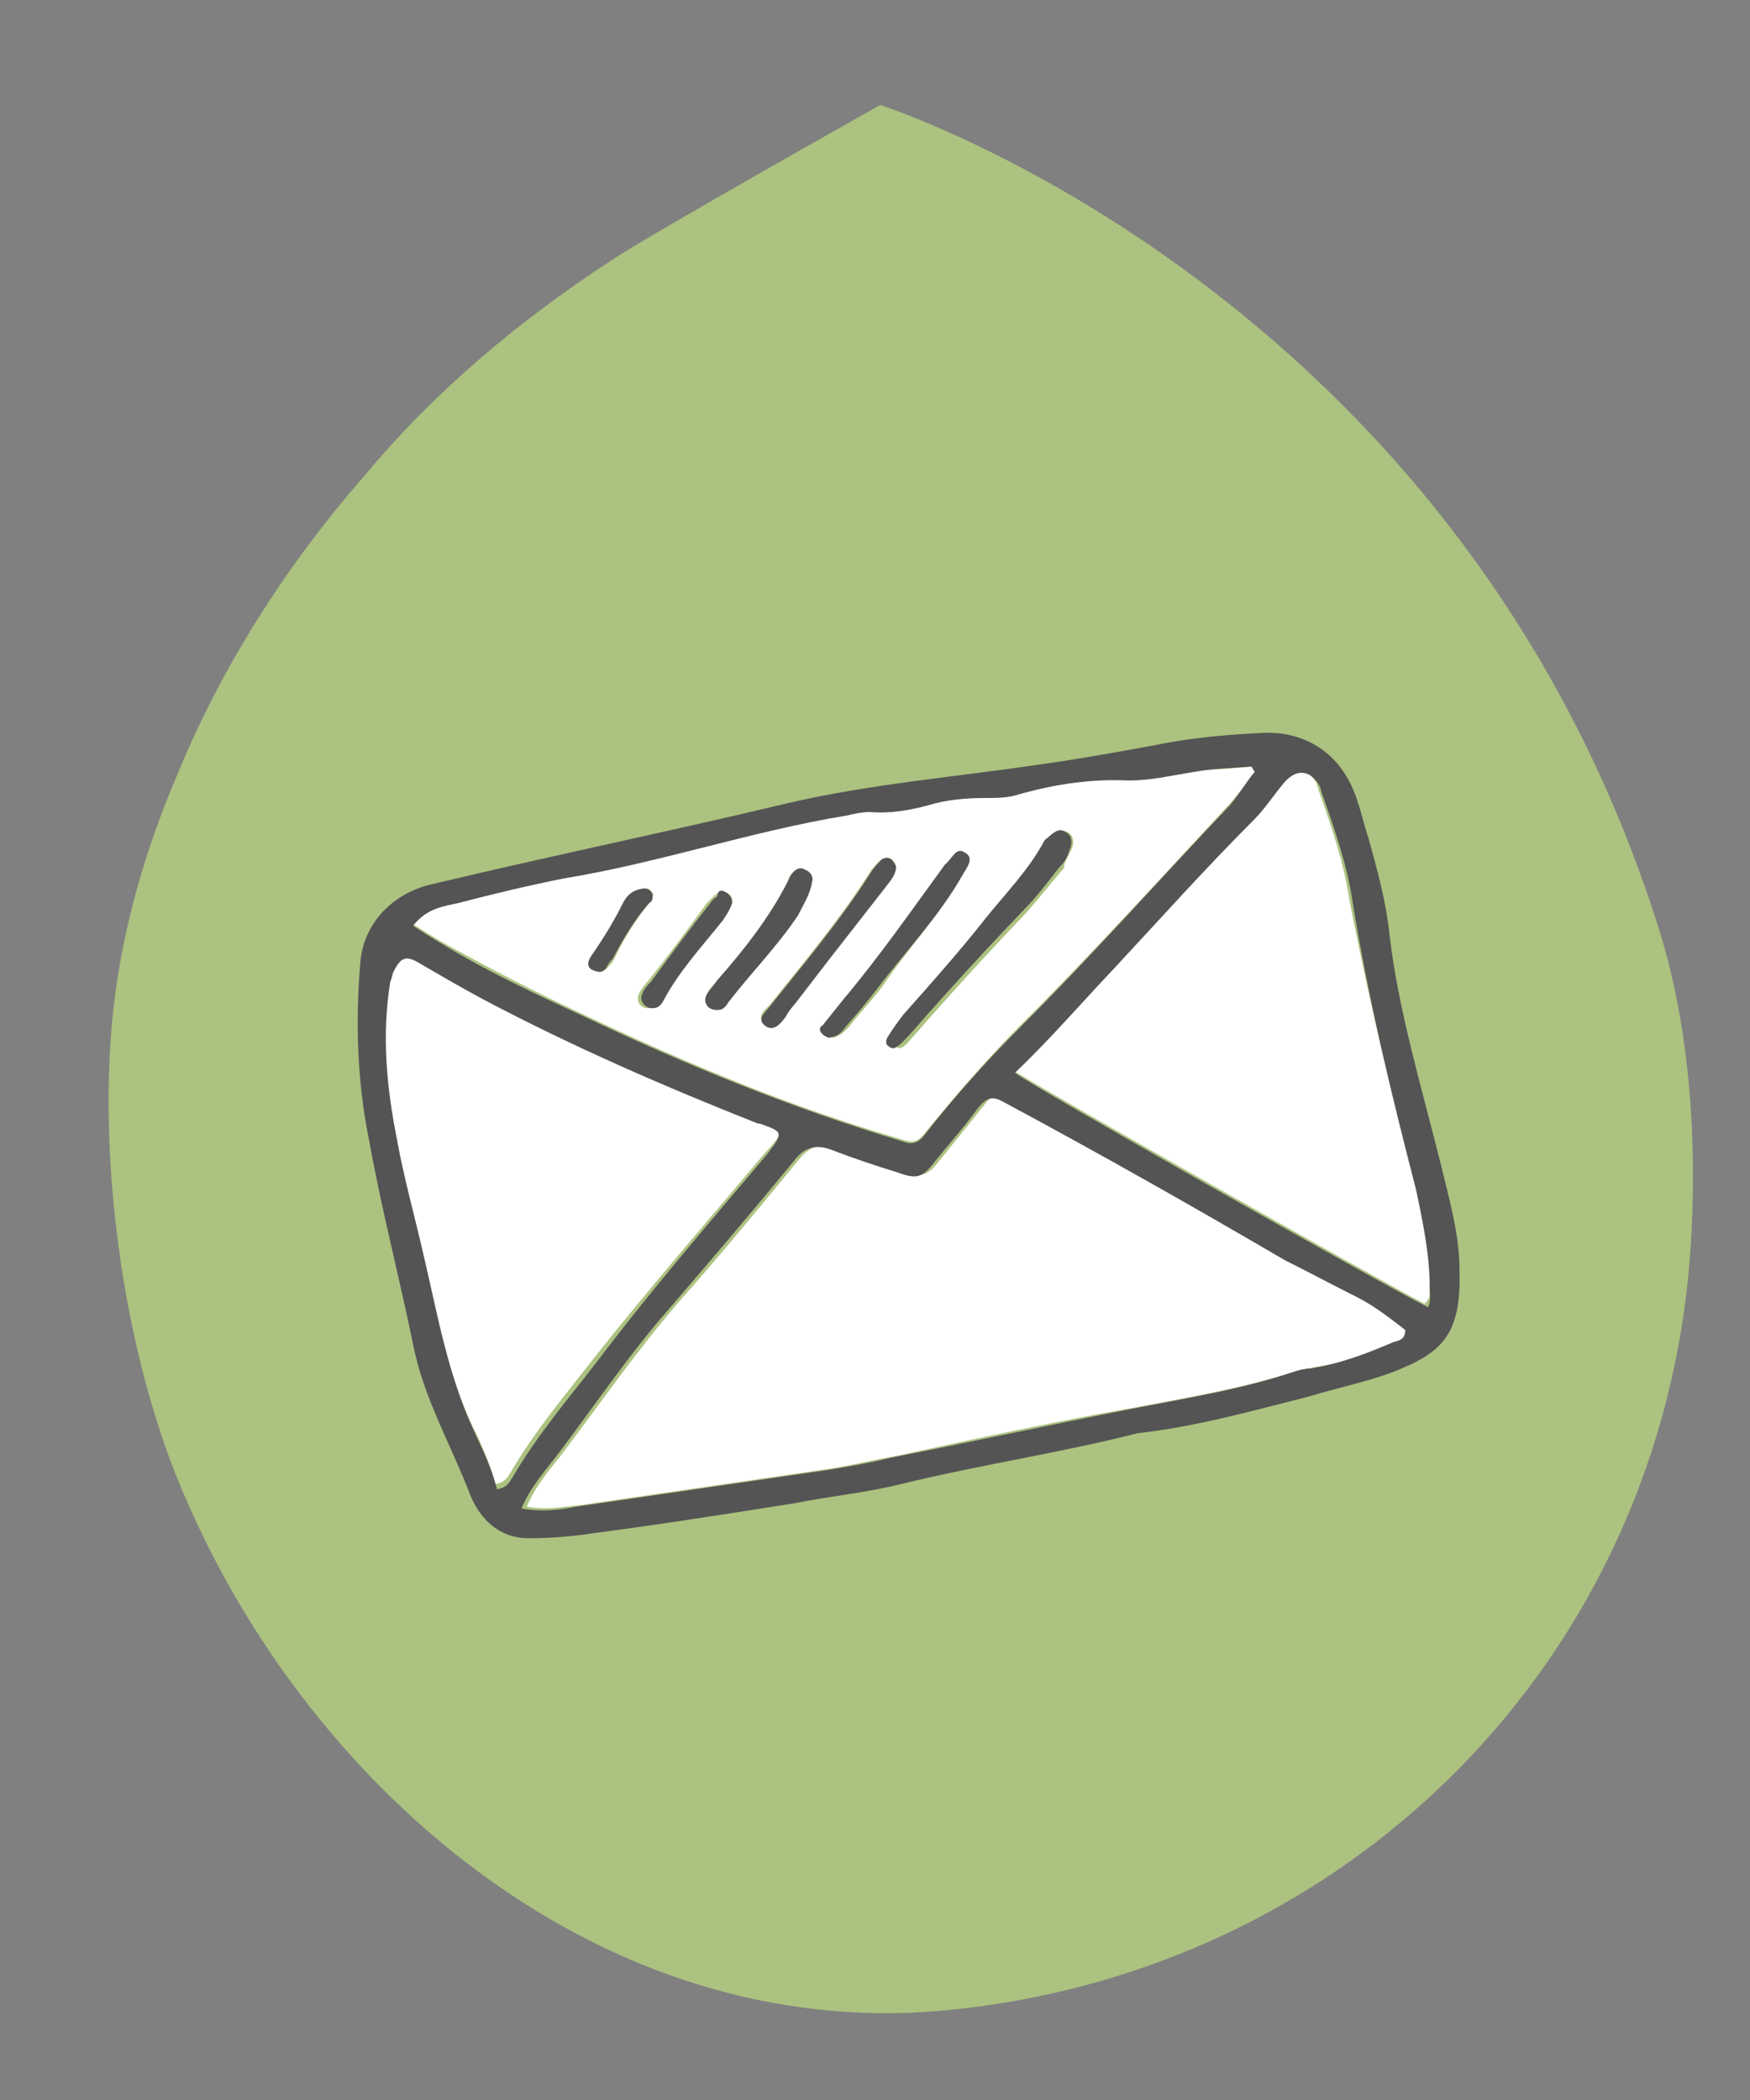
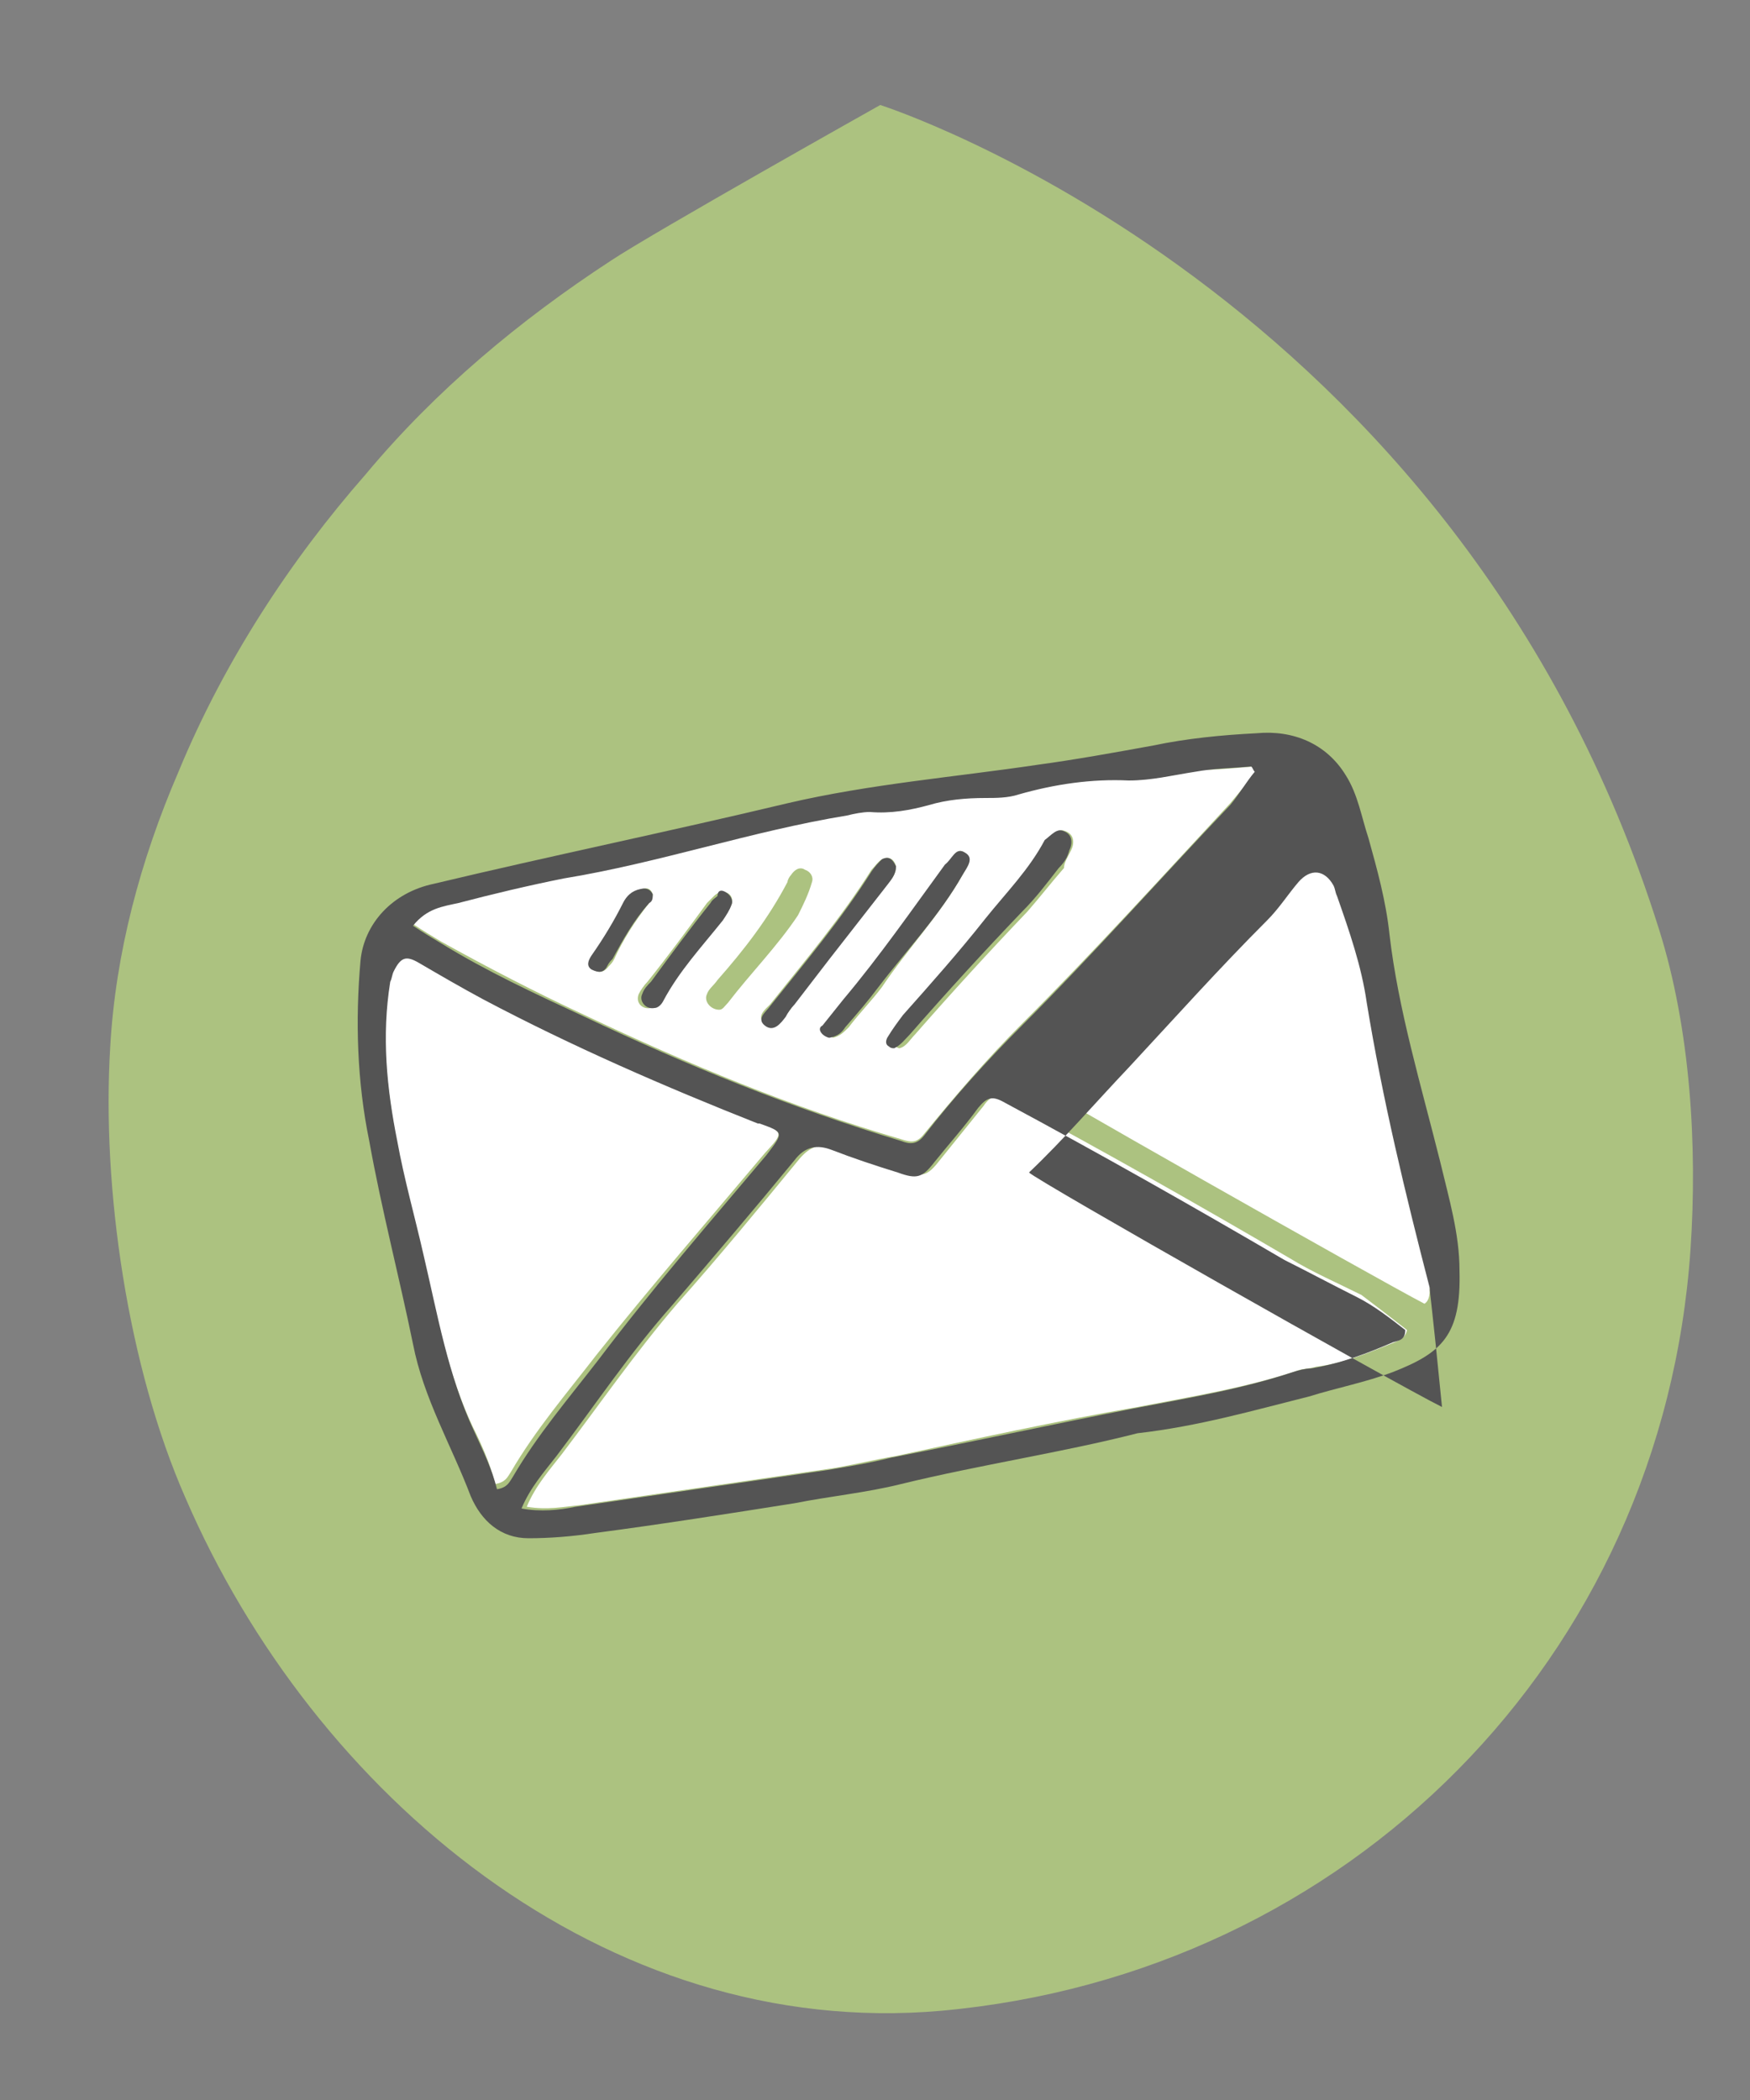
<svg xmlns="http://www.w3.org/2000/svg" version="1.1" id="Ebene_1" x="0px" y="0px" viewBox="0 0 100 120" style="enable-background:new 0 0 100 120;" xml:space="preserve">
  <rect x="0" y="0" width="100" height="120" fill="#808080" stroke="none" />
  <style type="text/css">
	.st0{fill:#ACC280;}
	.st1{fill:#FFFFFF;}
	.st2{fill:#545454;}
</style>
  <path class="st0" d="M10.2,44.1C8,49.2,6.6,54.5,6.3,59.8c-0.5,8.1,1,18.3,4.3,25.8c7.3,16.9,23.9,31,43.2,29.3  C77,112.8,95,94.8,96.6,71.4c0.4-5.9,0-12.6-1.8-18.3C83.3,16.5,50.3,6,50.3,6s-13,7.3-15.4,8.9c-5.2,3.4-10,7.4-14,12.2  C16.6,32,12.8,37.8,10.2,44.1" />
  <g>
    <path class="st1" d="M43.3,64.1c1.5,0.6,1.5,0.6,0.4,1.8c-3.2,3.8-6.5,7.6-9.6,11.5c-1.7,2.2-3.5,4.3-4.9,6.7   c-0.2,0.3-0.3,0.6-0.9,0.7c-0.3-1.2-0.8-2.3-1.3-3.3c-1.5-3.2-2.1-6.7-2.9-10.1c-0.5-2.2-1.1-4.3-1.5-6.5c-0.5-3-0.9-6-0.4-9.1   c0-0.2,0.1-0.4,0.2-0.6c0.3-0.8,0.6-0.9,1.4-0.5c1.3,0.7,2.5,1.5,3.7,2.1c5,2.7,10.3,5,15.7,7.1C43.2,64.1,43.3,64.1,43.3,64.1z" />
    <path class="st1" d="M71.6,43.8c0.1,0.1,0.1,0.2,0.2,0.3c-0.5,0.6-1,1.2-1.5,1.8c-3.9,4.2-7.8,8.5-11.9,12.6c-2,2-3.8,4.1-5.6,6.3   c-0.4,0.5-0.7,0.5-1.3,0.3c-6.2-1.8-12.2-4.3-18.1-7.1c-2.8-1.3-5.5-2.7-8.2-4.2c-0.5-0.3-1-0.6-1.6-1c0.7-0.9,1.7-1,2.6-1.3   c2-0.5,4-1.1,6-1.4c5.4-1,10.7-2.7,16.2-3.6c0.4-0.1,0.9-0.2,1.3-0.2c1.2,0,2.3-0.2,3.4-0.4c1.1-0.2,2.1-0.4,3.2-0.4   c0.6,0,1.3,0,1.9-0.2c2.1-0.6,4.2-0.9,6.3-0.8c1.3,0.1,2.6-0.2,3.8-0.5C69.4,44,70.5,43.9,71.6,43.8z M61.2,48.6   c0.2-0.4,0.2-0.9-0.3-1.1c-0.5-0.2-0.7,0.2-0.9,0.5c-0.9,1.7-2.2,3-3.4,4.5c-1.5,1.9-3.2,3.7-4.7,5.5c-0.4,0.4-0.6,0.9-0.9,1.3   c-0.1,0.2-0.1,0.4,0.1,0.5c0.1,0,0.2,0.1,0.3,0.1c0.4-0.1,0.6-0.5,0.9-0.8c2.1-2.4,4.2-4.7,6.4-7c0.7-0.8,1.4-1.7,2.1-2.5   C60.8,49.3,61,49,61.2,48.6z M55,50c0.2-0.4,0.7-0.9,0.1-1.3c-0.5-0.3-0.7,0.4-0.9,0.7c-1.8,2.6-3.7,5.2-5.8,7.7   c-0.4,0.5-0.8,1-1.2,1.5c-0.1,0.2-0.1,0.4,0,0.5c0.1,0.1,0.3,0.1,0.4,0.2c0.4-0.1,0.6-0.3,0.9-0.6c0.6-0.8,1.3-1.5,1.9-2.3   C51.8,54.3,53.7,52.3,55,50z M51.2,49.5c-0.1-0.4-0.4-0.6-0.8-0.4c-0.2,0.1-0.4,0.4-0.6,0.6c-1.7,2.7-3.8,5.2-5.8,7.7   c-0.3,0.3-0.8,0.7-0.3,1.1c0.5,0.4,0.9-0.1,1.2-0.5c0.2-0.2,0.4-0.5,0.5-0.7c0.7-0.9,1.3-1.7,2-2.6c1-1.4,2.1-2.7,3.2-4.1   C50.9,50.3,51.2,50,51.2,49.5z M46.4,50.4c0.1-0.3-0.1-0.6-0.4-0.7c-0.3-0.2-0.6,0-0.8,0.3c-0.1,0.1-0.2,0.3-0.2,0.4   c-1.1,2.1-2.5,3.9-4,5.6c-0.2,0.3-0.5,0.5-0.6,0.8c-0.2,0.4,0.2,0.9,0.7,0.9c0.2,0,0.3-0.2,0.5-0.4c1.3-1.7,2.8-3.2,4-5   C45.9,51.7,46.2,51.1,46.4,50.4z M41.8,51.7c0.1-0.3,0-0.6-0.3-0.7c-0.2-0.1-0.5,0-0.7,0.2c-0.1,0.1-0.3,0.3-0.4,0.4   c-1.1,1.5-2.2,3-3.4,4.5c-0.2,0.2-0.4,0.5-0.5,0.7c-0.2,0.5,0.2,0.9,0.7,0.8c0.2,0,0.4-0.2,0.5-0.4c0.9-1.7,2.2-3.1,3.4-4.6   C41.4,52.3,41.6,52,41.8,51.7z M37.1,51.6c0.1-0.2,0.2-0.3,0.2-0.5c-0.1-0.3-0.3-0.4-0.6-0.3c-0.4,0.1-0.8,0.4-1,0.8   c-0.5,1.1-1.2,2-1.8,3c-0.2,0.2-0.3,0.5,0,0.8c0.3,0.2,0.6,0.2,0.9-0.2c0.1-0.1,0.2-0.2,0.3-0.4C35.6,53.7,36.3,52.6,37.1,51.6z" />
    <path class="st1" d="M80.4,76c-0.1,0.5-0.5,0.6-0.7,0.7c-1.5,0.6-2.9,1.2-4.5,1.4c-0.3,0.1-0.7,0.1-1,0.2c-3,1-6.1,1.5-9.2,2.1   c-4.6,0.8-9.2,1.8-13.8,2.8c-1.2,0.2-2.4,0.5-3.6,0.7c-4.8,0.7-9.6,1.4-14.4,2.1c-1,0.1-1.9,0.3-3.1,0.1c0.5-1.2,1.3-2.1,2-3   c2.2-2.9,4.2-5.8,6.6-8.6c2.4-2.7,4.7-5.5,7-8.3c0.6-0.7,1.2-0.9,2.1-0.6c1.2,0.5,2.5,0.9,3.8,1.3c1.1,0.4,1.4,0.3,2.1-0.6   c0.8-1,1.7-2.1,2.5-3.1c0.4-0.6,0.8-0.7,1.5-0.3c5.4,2.9,10.7,5.9,16,9c1.3,0.8,2.7,1.4,4.1,2.1C78.6,74.6,79.5,75.3,80.4,76z" />
    <path class="st1" d="M80.9,67.9c0.5,1.9,0.9,3.8,0.8,5.7c0,0.3,0,0.7-0.3,0.9c-2.7-1.4-23-12.9-23.6-13.4c2-1.9,3.9-3.9,5.7-6   c2.6-2.8,5.2-5.7,7.9-8.4c0.7-0.7,1.2-1.5,1.8-2.2c0.7-0.8,1.4-0.7,2,0.2c0.1,0.2,0.1,0.4,0.2,0.6c0.7,2,1.4,4,1.7,6.1   C78.2,57,79.5,62.5,80.9,67.9z" />
-     <path class="st2" d="M82.3,66.4c0.5,2.1,1.1,4.1,1.1,6.2c0.1,3.7-1,4.7-3.8,5.8c-1.6,0.6-3.2,0.9-4.8,1.4c-3.2,0.8-6.3,1.7-9.8,2.1   c-4.3,1.1-9,1.8-13.5,2.9c-2,0.5-4.1,0.7-6.1,1.1c-3.8,0.6-7.6,1.2-11.4,1.7c-1.3,0.2-2.6,0.3-3.8,0.3c-1.6,0-2.7-1-3.3-2.4   c-1.1-2.9-2.7-5.6-3.3-8.7c-0.8-3.9-1.8-7.7-2.5-11.6c-0.7-3.4-0.8-6.9-0.5-10.3c0.2-2.1,1.8-3.9,4.2-4.4c6.7-1.6,13.5-3,20.2-4.6   c4.7-1.1,9.6-1.5,14.3-2.2c2.2-0.3,4.4-0.7,6.6-1.1c1.9-0.4,3.9-0.6,5.9-0.7c2.1-0.2,4,0.6,5.1,2.4c0.7,1.1,0.9,2.4,1.3,3.6   c0.5,1.8,1,3.6,1.2,5.5C79.9,57.7,81.2,62,82.3,66.4z M81.7,73.6c0-1.9-0.4-3.8-0.8-5.7c-1.4-5.4-2.7-10.8-3.6-16.3   c-0.3-2.1-1-4.1-1.7-6.1c-0.1-0.2-0.1-0.4-0.2-0.6c-0.5-0.9-1.3-1-2-0.2c-0.6,0.7-1.1,1.5-1.8,2.2c-2.7,2.7-5.3,5.6-7.9,8.4   c-1.9,2-3.7,4.1-5.7,6c0.5,0.5,20.8,12,23.6,13.4C81.8,74.3,81.7,73.9,81.7,73.6z M79.6,76.7c0.3-0.1,0.7-0.1,0.7-0.7   c-0.9-0.7-1.8-1.4-2.8-1.9c-1.4-0.7-2.7-1.4-4.1-2.1c-5.3-3.1-10.6-6.1-16-9c-0.7-0.4-1-0.3-1.5,0.3c-0.8,1.1-1.7,2.1-2.5,3.1   c-0.7,0.9-1,1-2.1,0.6c-1.3-0.4-2.5-0.8-3.8-1.3c-0.8-0.3-1.5-0.2-2.1,0.6c-2.3,2.8-4.6,5.5-7,8.3c-2.4,2.7-4.4,5.7-6.6,8.6   c-0.7,0.9-1.5,1.8-2,3c1.1,0.2,2.1,0.1,3.1-0.1c4.8-0.7,9.6-1.4,14.4-2.1c1.2-0.2,2.4-0.4,3.6-0.7c4.6-0.9,9.2-1.9,13.8-2.8   c3.1-0.6,6.2-1.1,9.2-2.1c0.3-0.1,0.7-0.2,1-0.2C76.7,77.9,78.2,77.3,79.6,76.7z M71.7,44.1c-0.1-0.1-0.1-0.2-0.2-0.3   c-1.1,0.1-2.1,0.1-3.2,0.3c-1.3,0.2-2.5,0.5-3.8,0.5c-2.1-0.1-4.2,0.2-6.3,0.8c-0.6,0.2-1.3,0.2-1.9,0.2c-1.1,0-2.2,0.1-3.2,0.4   c-1.1,0.3-2.2,0.5-3.4,0.4c-0.4,0-0.9,0.1-1.3,0.2c-5.5,0.9-10.7,2.7-16.2,3.6c-2,0.4-4.1,0.9-6,1.4c-0.9,0.2-1.8,0.3-2.6,1.3   c0.6,0.4,1.1,0.7,1.6,1c2.6,1.6,5.4,2.9,8.2,4.2c5.9,2.8,11.8,5.2,18.1,7.1c0.5,0.2,0.9,0.2,1.3-0.3c1.7-2.2,3.6-4.3,5.6-6.3   c4.1-4.1,7.9-8.4,11.9-12.6C70.8,45.4,71.2,44.7,71.7,44.1z M43.8,66c1-1.3,1-1.3-0.4-1.8c0,0-0.1,0-0.1,0   c-5.3-2.1-10.6-4.4-15.7-7.1c-1.3-0.7-2.5-1.4-3.7-2.1c-0.7-0.4-1-0.3-1.4,0.5c-0.1,0.2-0.1,0.4-0.2,0.6c-0.5,3.1-0.2,6.1,0.4,9.1   c0.4,2.2,1,4.3,1.5,6.5c0.8,3.4,1.4,6.9,2.9,10.1c0.5,1.1,1,2.1,1.3,3.3c0.6-0.1,0.7-0.4,0.9-0.7c1.4-2.4,3.2-4.5,4.9-6.7   C37.3,73.6,40.6,69.8,43.8,66z" />
+     <path class="st2" d="M82.3,66.4c0.5,2.1,1.1,4.1,1.1,6.2c0.1,3.7-1,4.7-3.8,5.8c-1.6,0.6-3.2,0.9-4.8,1.4c-3.2,0.8-6.3,1.7-9.8,2.1   c-4.3,1.1-9,1.8-13.5,2.9c-2,0.5-4.1,0.7-6.1,1.1c-3.8,0.6-7.6,1.2-11.4,1.7c-1.3,0.2-2.6,0.3-3.8,0.3c-1.6,0-2.7-1-3.3-2.4   c-1.1-2.9-2.7-5.6-3.3-8.7c-0.8-3.9-1.8-7.7-2.5-11.6c-0.7-3.4-0.8-6.9-0.5-10.3c0.2-2.1,1.8-3.9,4.2-4.4c6.7-1.6,13.5-3,20.2-4.6   c4.7-1.1,9.6-1.5,14.3-2.2c2.2-0.3,4.4-0.7,6.6-1.1c1.9-0.4,3.9-0.6,5.9-0.7c2.1-0.2,4,0.6,5.1,2.4c0.7,1.1,0.9,2.4,1.3,3.6   c0.5,1.8,1,3.6,1.2,5.5C79.9,57.7,81.2,62,82.3,66.4z M81.7,73.6c-1.4-5.4-2.7-10.8-3.6-16.3   c-0.3-2.1-1-4.1-1.7-6.1c-0.1-0.2-0.1-0.4-0.2-0.6c-0.5-0.9-1.3-1-2-0.2c-0.6,0.7-1.1,1.5-1.8,2.2c-2.7,2.7-5.3,5.6-7.9,8.4   c-1.9,2-3.7,4.1-5.7,6c0.5,0.5,20.8,12,23.6,13.4C81.8,74.3,81.7,73.9,81.7,73.6z M79.6,76.7c0.3-0.1,0.7-0.1,0.7-0.7   c-0.9-0.7-1.8-1.4-2.8-1.9c-1.4-0.7-2.7-1.4-4.1-2.1c-5.3-3.1-10.6-6.1-16-9c-0.7-0.4-1-0.3-1.5,0.3c-0.8,1.1-1.7,2.1-2.5,3.1   c-0.7,0.9-1,1-2.1,0.6c-1.3-0.4-2.5-0.8-3.8-1.3c-0.8-0.3-1.5-0.2-2.1,0.6c-2.3,2.8-4.6,5.5-7,8.3c-2.4,2.7-4.4,5.7-6.6,8.6   c-0.7,0.9-1.5,1.8-2,3c1.1,0.2,2.1,0.1,3.1-0.1c4.8-0.7,9.6-1.4,14.4-2.1c1.2-0.2,2.4-0.4,3.6-0.7c4.6-0.9,9.2-1.9,13.8-2.8   c3.1-0.6,6.2-1.1,9.2-2.1c0.3-0.1,0.7-0.2,1-0.2C76.7,77.9,78.2,77.3,79.6,76.7z M71.7,44.1c-0.1-0.1-0.1-0.2-0.2-0.3   c-1.1,0.1-2.1,0.1-3.2,0.3c-1.3,0.2-2.5,0.5-3.8,0.5c-2.1-0.1-4.2,0.2-6.3,0.8c-0.6,0.2-1.3,0.2-1.9,0.2c-1.1,0-2.2,0.1-3.2,0.4   c-1.1,0.3-2.2,0.5-3.4,0.4c-0.4,0-0.9,0.1-1.3,0.2c-5.5,0.9-10.7,2.7-16.2,3.6c-2,0.4-4.1,0.9-6,1.4c-0.9,0.2-1.8,0.3-2.6,1.3   c0.6,0.4,1.1,0.7,1.6,1c2.6,1.6,5.4,2.9,8.2,4.2c5.9,2.8,11.8,5.2,18.1,7.1c0.5,0.2,0.9,0.2,1.3-0.3c1.7-2.2,3.6-4.3,5.6-6.3   c4.1-4.1,7.9-8.4,11.9-12.6C70.8,45.4,71.2,44.7,71.7,44.1z M43.8,66c1-1.3,1-1.3-0.4-1.8c0,0-0.1,0-0.1,0   c-5.3-2.1-10.6-4.4-15.7-7.1c-1.3-0.7-2.5-1.4-3.7-2.1c-0.7-0.4-1-0.3-1.4,0.5c-0.1,0.2-0.1,0.4-0.2,0.6c-0.5,3.1-0.2,6.1,0.4,9.1   c0.4,2.2,1,4.3,1.5,6.5c0.8,3.4,1.4,6.9,2.9,10.1c0.5,1.1,1,2.1,1.3,3.3c0.6-0.1,0.7-0.4,0.9-0.7c1.4-2.4,3.2-4.5,4.9-6.7   C37.3,73.6,40.6,69.8,43.8,66z" />
    <path class="st2" d="M60.8,47.5c0.5,0.2,0.5,0.7,0.3,1.1c-0.1,0.4-0.3,0.7-0.6,1c-0.7,0.9-1.3,1.7-2.1,2.5c-2.2,2.3-4.3,4.6-6.4,7   c-0.3,0.3-0.5,0.6-0.9,0.8c-0.1,0-0.2,0-0.3-0.1c-0.2-0.1-0.2-0.3-0.1-0.5c0.3-0.5,0.6-0.9,0.9-1.3c1.6-1.8,3.2-3.6,4.7-5.5   c1.2-1.5,2.5-2.8,3.4-4.5C60.1,47.7,60.4,47.3,60.8,47.5z" />
    <path class="st2" d="M55.1,48.7c0.6,0.3,0.2,0.8-0.1,1.3c-1.3,2.3-3.2,4.3-4.8,6.4c-0.6,0.8-1.2,1.5-1.9,2.3   c-0.2,0.3-0.4,0.5-0.9,0.6c-0.1,0-0.3-0.1-0.4-0.2c-0.2-0.2-0.2-0.4,0-0.5c0.4-0.5,0.8-1,1.2-1.5c2.1-2.5,3.9-5.1,5.8-7.7   C54.4,49.1,54.6,48.4,55.1,48.7z" />
    <path class="st2" d="M50.4,49.1c0.4-0.2,0.6,0,0.8,0.4c0,0.5-0.3,0.8-0.6,1.2c-1.1,1.4-2.1,2.7-3.2,4.1c-0.7,0.9-1.3,1.7-2,2.6   c-0.2,0.2-0.4,0.5-0.5,0.7c-0.3,0.4-0.7,0.9-1.2,0.5c-0.5-0.4,0.1-0.8,0.3-1.1c2-2.5,4.1-5,5.8-7.7C50,49.5,50.2,49.3,50.4,49.1z" />
-     <path class="st2" d="M46,49.7c0.3,0.1,0.5,0.4,0.4,0.7c-0.1,0.7-0.5,1.3-0.8,1.9c-1.2,1.8-2.7,3.3-4,5c-0.1,0.2-0.3,0.4-0.5,0.4   c-0.6,0.1-1-0.4-0.7-0.9c0.2-0.3,0.4-0.5,0.6-0.8c1.5-1.7,3-3.6,4-5.6c0.1-0.1,0.1-0.3,0.2-0.4C45.4,49.7,45.7,49.5,46,49.7z" />
    <path class="st2" d="M41.5,51c0.3,0.2,0.4,0.5,0.3,0.7c-0.1,0.3-0.3,0.6-0.5,0.9c-1.2,1.5-2.5,2.9-3.4,4.6   c-0.1,0.2-0.3,0.4-0.5,0.4c-0.5,0.1-0.9-0.4-0.7-0.8c0.1-0.3,0.3-0.5,0.5-0.7c1.1-1.5,2.2-3,3.4-4.5c0.1-0.2,0.3-0.3,0.4-0.4   C41,50.9,41.2,50.8,41.5,51z" />
    <path class="st2" d="M37.3,51.1c0,0.2,0,0.4-0.2,0.5c-0.9,1-1.5,2.1-2.1,3.2c-0.1,0.1-0.2,0.2-0.3,0.4c-0.2,0.4-0.5,0.4-0.9,0.2   c-0.3-0.2-0.2-0.5,0-0.8c0.7-1,1.3-2,1.8-3c0.2-0.4,0.5-0.7,1-0.8C37,50.7,37.2,50.9,37.3,51.1z" />
  </g>
</svg>